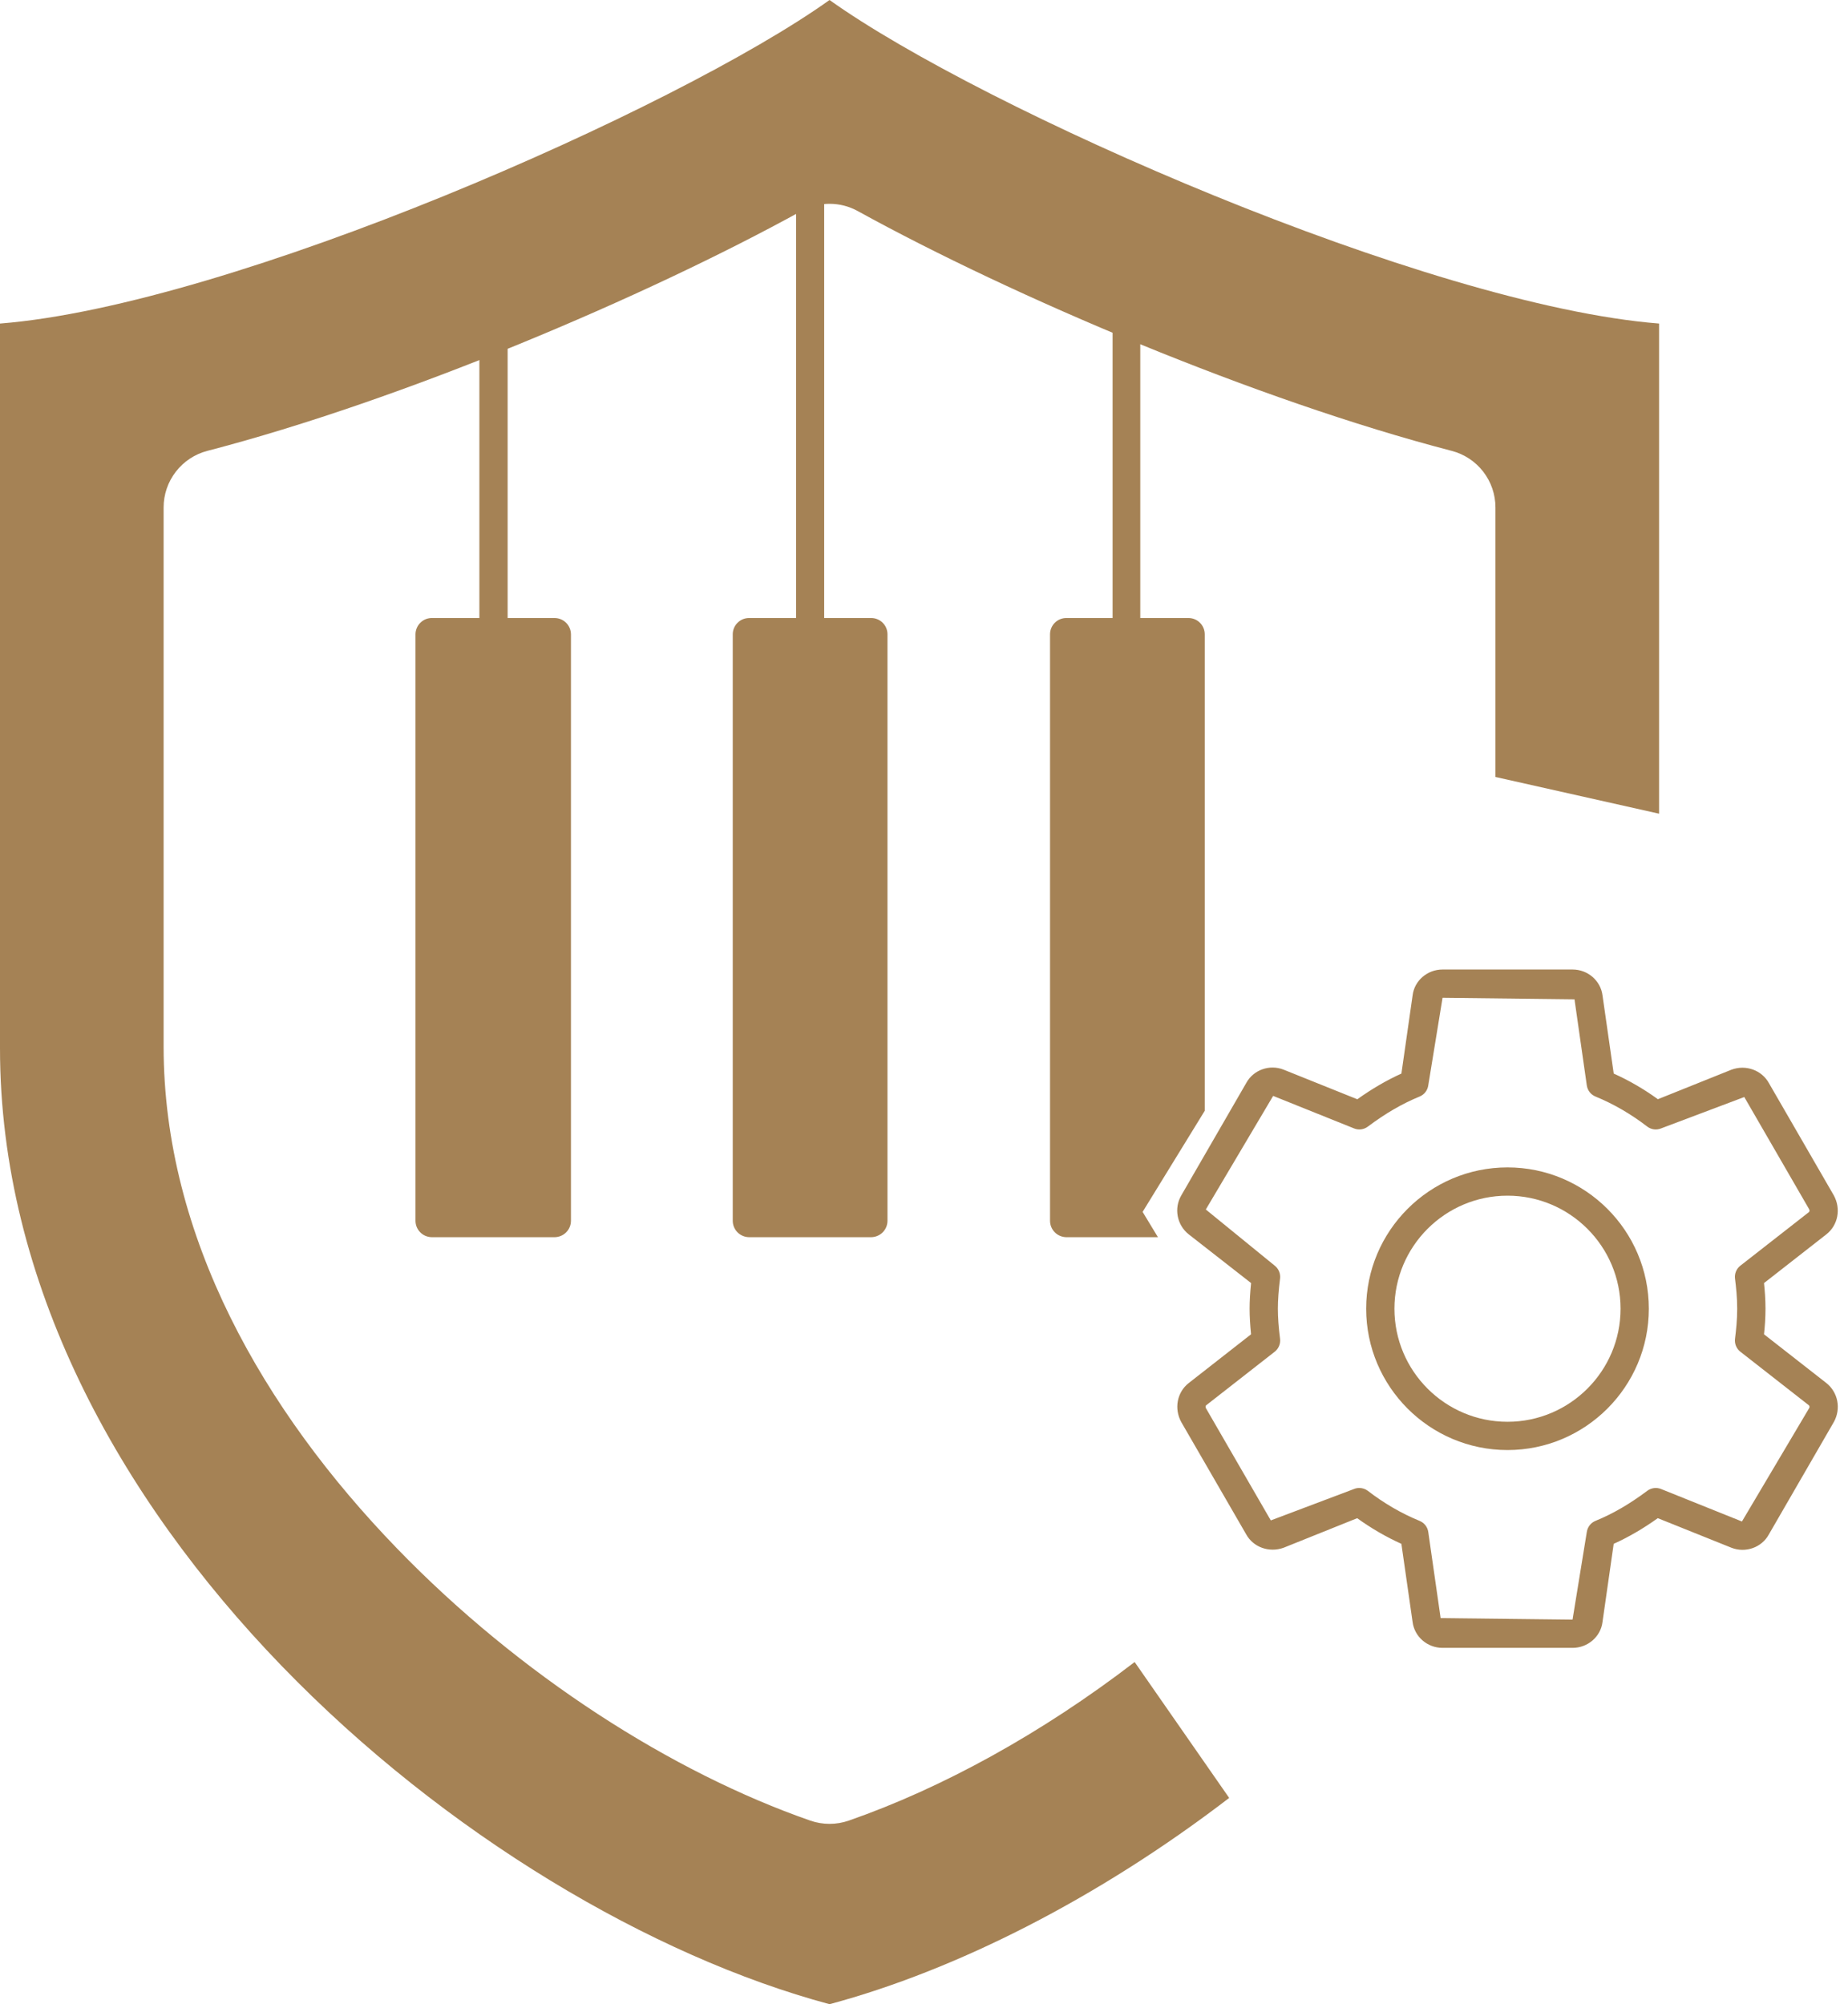
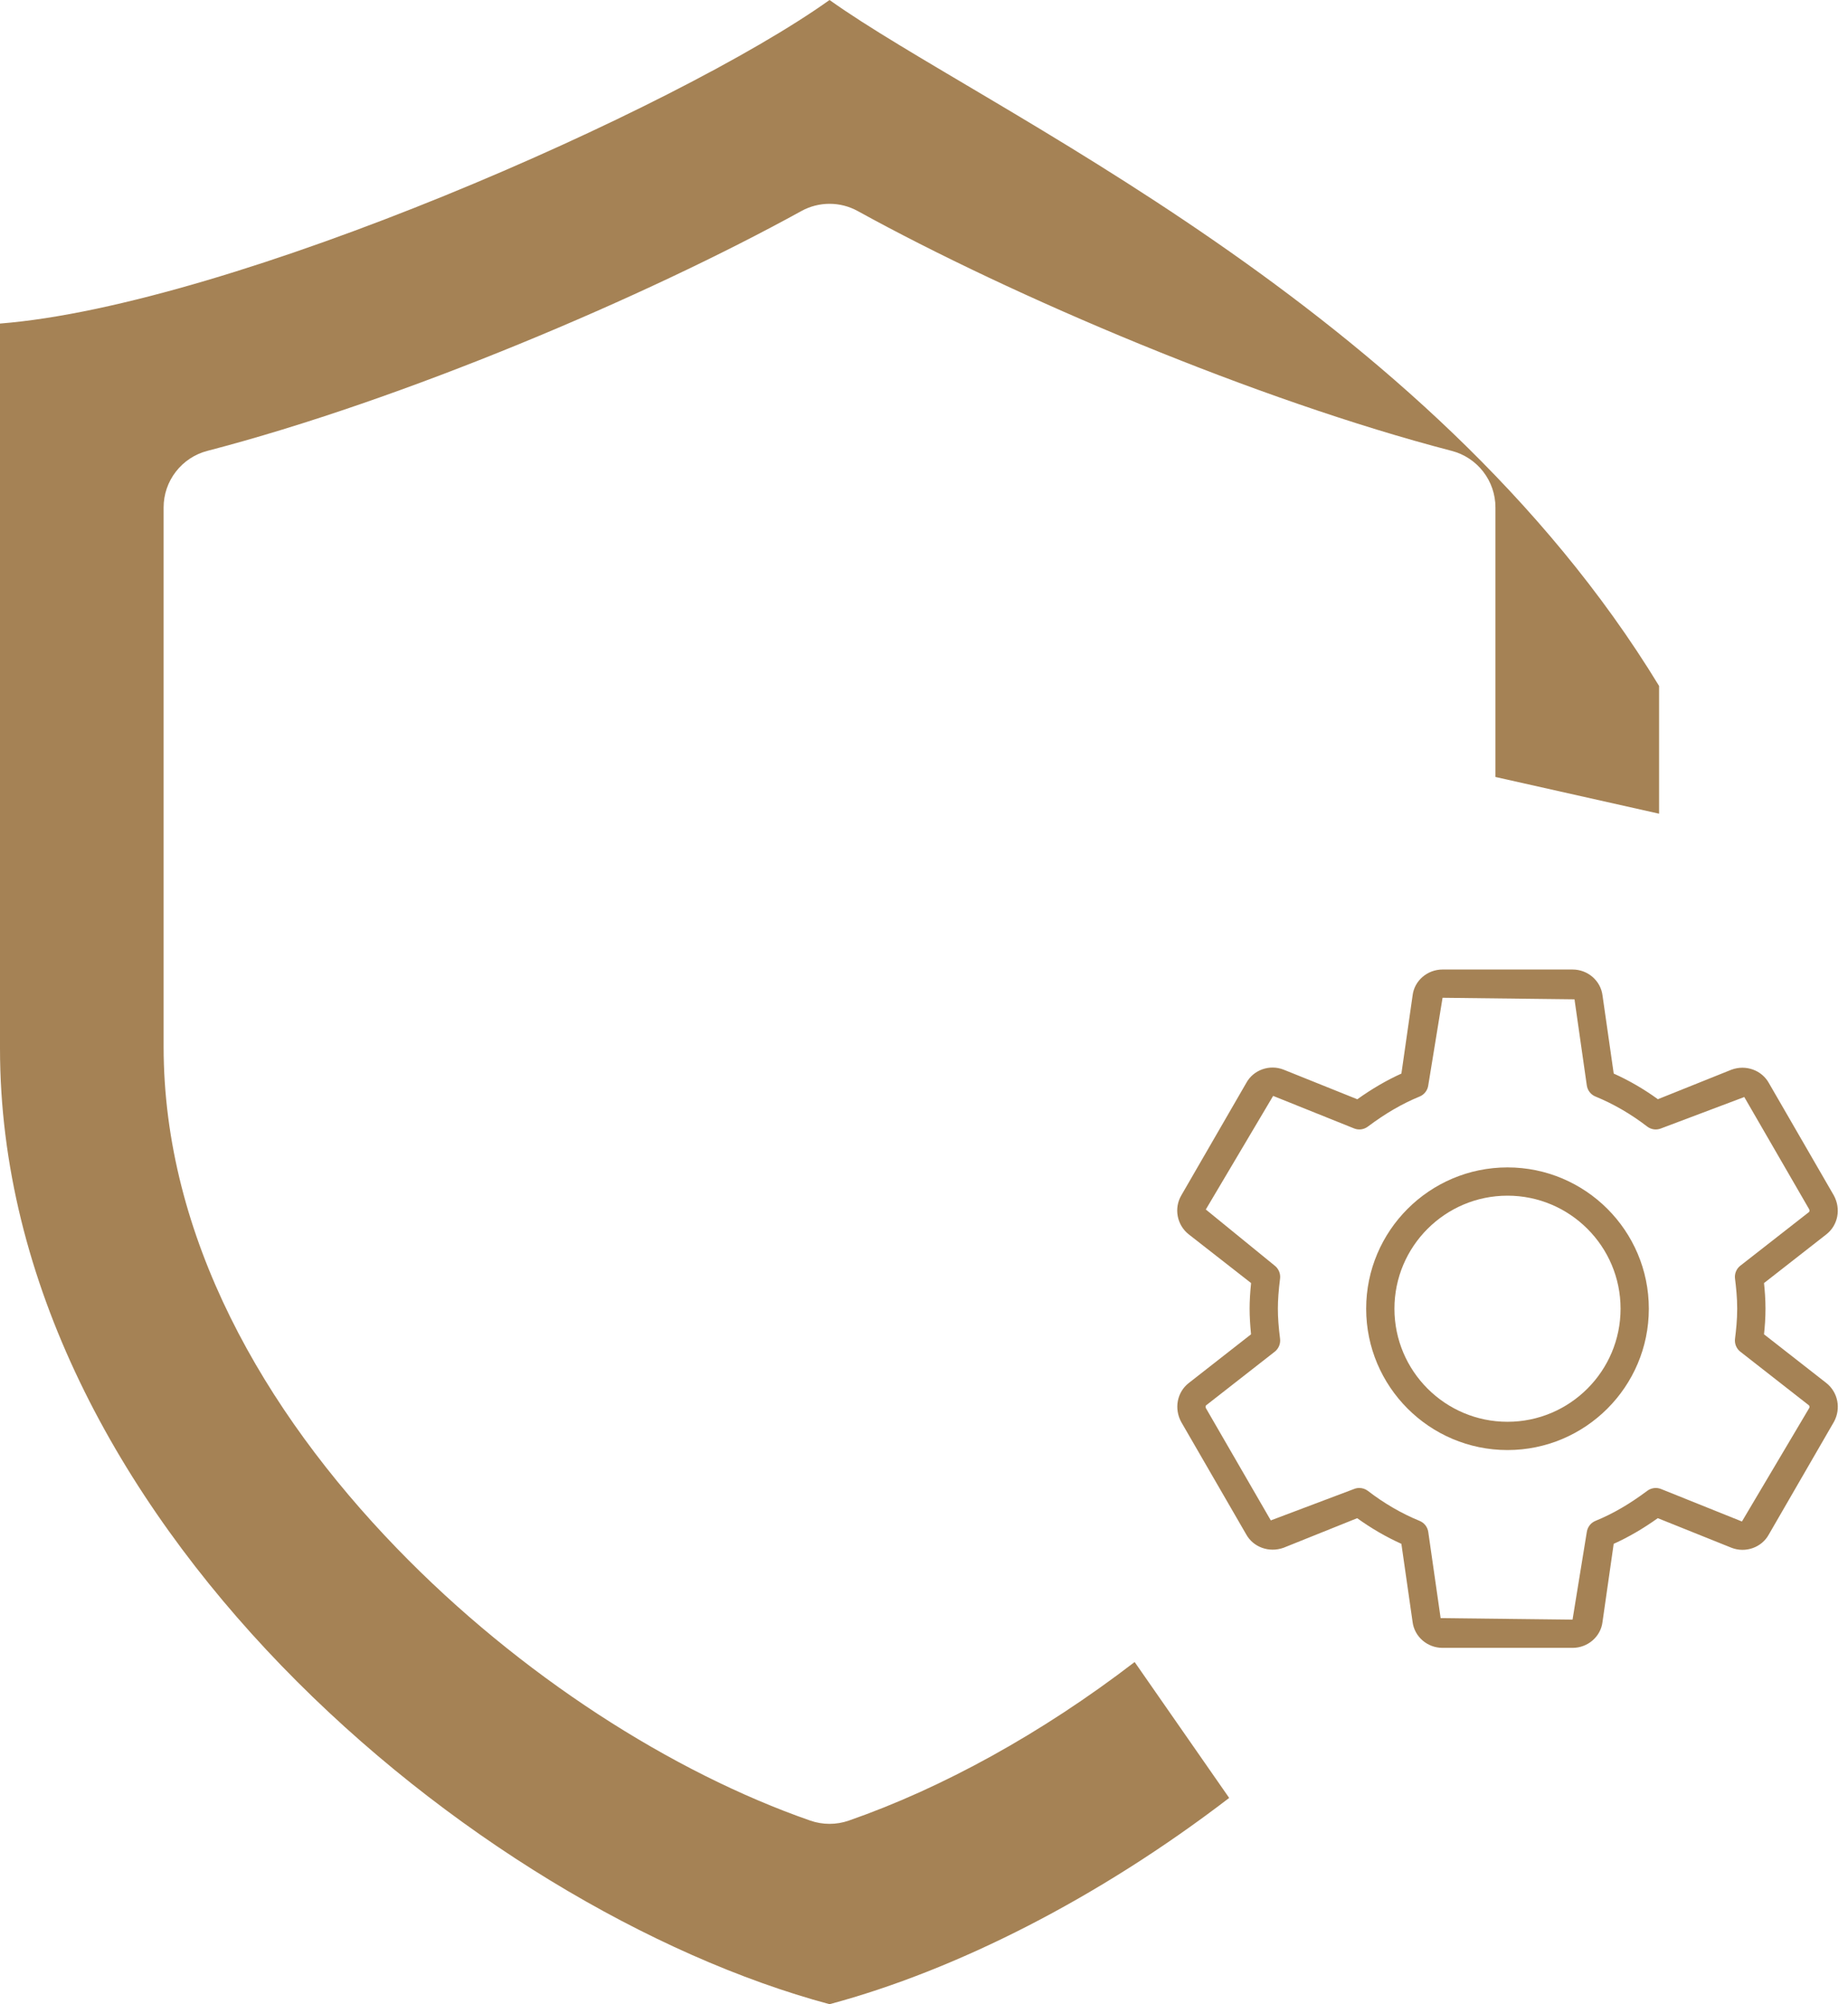
<svg xmlns="http://www.w3.org/2000/svg" width="71" height="77" viewBox="0 0 71 77" fill="none">
-   <path d="M16.616 23.744H18.418V15.963V11.307V9.312L31.261 5.321L43.809 9.312V11.307V15.963V23.744H45.661C45.827 23.744 45.986 23.809 46.103 23.927C46.221 24.044 46.286 24.203 46.286 24.369V35.635V41.268V42.676L43.899 46.56L44.488 47.532H43.314H40.967C40.801 47.53 40.642 47.463 40.525 47.345C40.408 47.227 40.342 47.067 40.342 46.901V24.369C40.342 24.203 40.408 24.044 40.525 23.927C40.642 23.809 40.801 23.744 40.967 23.744H42.746V10.642L31.665 6.985V23.744H33.472C33.637 23.744 33.796 23.809 33.914 23.927C34.031 24.044 34.097 24.203 34.097 24.369V46.901C34.097 47.067 34.031 47.227 33.914 47.345C33.797 47.463 33.638 47.53 33.472 47.532H28.778C28.611 47.53 28.452 47.463 28.335 47.345C28.218 47.227 28.152 47.067 28.152 46.901V24.369C28.152 24.203 28.218 24.044 28.336 23.927C28.453 23.809 28.612 23.744 28.778 23.744H30.585V6.985L19.503 10.642V23.744H21.305C21.471 23.744 21.631 23.809 21.749 23.926C21.867 24.043 21.934 24.202 21.936 24.369V46.901C21.936 47.068 21.869 47.229 21.751 47.347C21.633 47.465 21.472 47.532 21.305 47.532H16.594C16.426 47.532 16.266 47.465 16.148 47.347C16.029 47.229 15.963 47.068 15.963 46.901V24.369C15.964 24.284 15.981 24.201 16.015 24.124C16.048 24.046 16.097 23.976 16.158 23.918C16.219 23.86 16.291 23.814 16.369 23.784C16.448 23.754 16.532 23.741 16.616 23.744Z" fill="#A58255" />
-   <path d="M31.871 0C26.005 4.189 8.907 11.725 0 12.431V40.277C0 58.247 18.242 73.344 31.871 77C36.748 75.692 42.215 72.919 47.225 69.075L43.593 63.854C40.024 66.596 36.19 68.701 32.609 69.947C32.131 70.113 31.611 70.113 31.133 69.947C25.832 68.102 19.976 64.374 15.244 59.481C10.139 54.203 6.286 47.529 6.286 40.207V19.496C6.286 18.998 6.451 18.515 6.756 18.122C7.06 17.728 7.486 17.447 7.967 17.322C15.454 15.377 24.81 11.403 30.787 8.109C31.119 7.926 31.492 7.83 31.871 7.83C32.25 7.83 32.623 7.926 32.955 8.109C38.931 11.403 48.287 15.377 55.774 17.322C56.255 17.447 56.682 17.728 56.986 18.122C57.29 18.515 57.455 18.998 57.455 19.496V29.851L63.742 31.262V26.354V12.431C54.835 11.725 37.736 4.189 31.871 0Z" fill="#A58255" />
+   <path d="M31.871 0C26.005 4.189 8.907 11.725 0 12.431V40.277C0 58.247 18.242 73.344 31.871 77C36.748 75.692 42.215 72.919 47.225 69.075L43.593 63.854C40.024 66.596 36.19 68.701 32.609 69.947C32.131 70.113 31.611 70.113 31.133 69.947C25.832 68.102 19.976 64.374 15.244 59.481C10.139 54.203 6.286 47.529 6.286 40.207V19.496C6.286 18.998 6.451 18.515 6.756 18.122C7.06 17.728 7.486 17.447 7.967 17.322C15.454 15.377 24.81 11.403 30.787 8.109C31.119 7.926 31.492 7.83 31.871 7.83C32.25 7.83 32.623 7.926 32.955 8.109C38.931 11.403 48.287 15.377 55.774 17.322C56.255 17.447 56.682 17.728 56.986 18.122C57.29 18.515 57.455 18.998 57.455 19.496V29.851L63.742 31.262V26.354C54.835 11.725 37.736 4.189 31.871 0Z" fill="#A58255" />
  <path d="M70.169 53.136L67.773 51.263C67.805 50.974 67.83 50.637 67.83 50.279C67.83 49.922 67.804 49.584 67.773 49.295L70.171 47.421C70.616 47.069 70.739 46.445 70.454 45.925L67.963 41.615C67.691 41.118 67.079 40.891 66.522 41.097L63.696 42.231C63.155 41.84 62.587 41.51 61.999 41.246L61.569 38.248C61.499 37.678 61.004 37.248 60.418 37.248H55.423C54.837 37.248 54.342 37.678 54.273 38.237L53.842 41.246C53.273 41.504 52.714 41.829 52.148 42.233L49.313 41.094C48.772 40.883 48.155 41.106 47.883 41.604L45.389 45.92C45.094 46.418 45.215 47.063 45.671 47.423L48.067 49.295C48.029 49.663 48.01 49.981 48.01 50.279C48.01 50.578 48.029 50.896 48.065 51.263L45.667 53.139C45.223 53.49 45.101 54.115 45.384 54.635L47.876 58.945C48.146 59.44 48.756 59.666 49.317 59.463L52.143 58.328C52.684 58.718 53.253 59.048 53.841 59.313L54.271 62.31C54.341 62.88 54.837 63.31 55.422 63.31H60.417C61.002 63.31 61.498 62.88 61.567 62.321L61.998 59.313C62.567 59.056 63.126 58.731 63.692 58.327L66.526 59.465C67.066 59.675 67.685 59.453 67.957 58.956L70.461 54.624C70.738 54.116 70.616 53.492 70.169 53.136ZM69.512 54.092L66.925 58.455L63.816 57.206C63.64 57.136 63.44 57.163 63.288 57.276C62.615 57.78 61.965 58.159 61.298 58.431C61.21 58.467 61.133 58.525 61.075 58.6C61.017 58.675 60.979 58.763 60.965 58.857L60.417 62.225L55.349 62.167L54.874 58.858C54.861 58.764 54.823 58.676 54.765 58.601C54.706 58.527 54.63 58.468 54.542 58.432C53.848 58.148 53.18 57.76 52.556 57.28C52.461 57.207 52.345 57.167 52.225 57.167C52.156 57.167 52.088 57.179 52.022 57.206L48.824 58.413L46.332 54.103C46.31 54.06 46.314 54.012 46.34 53.991L48.976 51.931C49.049 51.873 49.107 51.797 49.143 51.71C49.179 51.623 49.191 51.529 49.18 51.436C49.122 50.981 49.096 50.613 49.096 50.279C49.096 49.946 49.123 49.579 49.18 49.123C49.191 49.03 49.179 48.935 49.143 48.848C49.107 48.761 49.05 48.685 48.976 48.627L46.327 46.468L48.914 42.104L52.023 43.353C52.2 43.425 52.398 43.398 52.552 43.284C53.224 42.779 53.875 42.401 54.542 42.128C54.63 42.092 54.706 42.034 54.764 41.959C54.822 41.885 54.86 41.796 54.873 41.703L55.423 38.334L60.492 38.393L60.965 41.703C60.979 41.796 61.017 41.885 61.075 41.959C61.133 42.034 61.21 42.092 61.298 42.128C61.991 42.412 62.658 42.799 63.284 43.28C63.437 43.398 63.638 43.426 63.817 43.353L67.015 42.147L69.507 46.457C69.529 46.499 69.525 46.547 69.499 46.568L66.863 48.628C66.789 48.685 66.732 48.761 66.696 48.848C66.66 48.935 66.647 49.03 66.659 49.123C66.7 49.453 66.743 49.849 66.743 50.279C66.743 50.71 66.7 51.106 66.659 51.436C66.648 51.529 66.66 51.623 66.696 51.71C66.732 51.797 66.789 51.873 66.863 51.931L69.496 53.99C69.524 54.013 69.529 54.062 69.512 54.092Z" fill="#A58255" />
  <path d="M57.918 44.851C54.924 44.851 52.488 47.286 52.488 50.28C52.488 53.274 54.924 55.71 57.918 55.71C60.912 55.71 63.348 53.274 63.348 50.28C63.348 47.286 60.912 44.851 57.918 44.851ZM57.918 54.624C55.522 54.624 53.574 52.676 53.574 50.28C53.574 47.885 55.522 45.937 57.918 45.937C60.313 45.937 62.262 47.885 62.262 50.28C62.262 52.676 60.313 54.624 57.918 54.624Z" fill="#A58255" />
</svg>